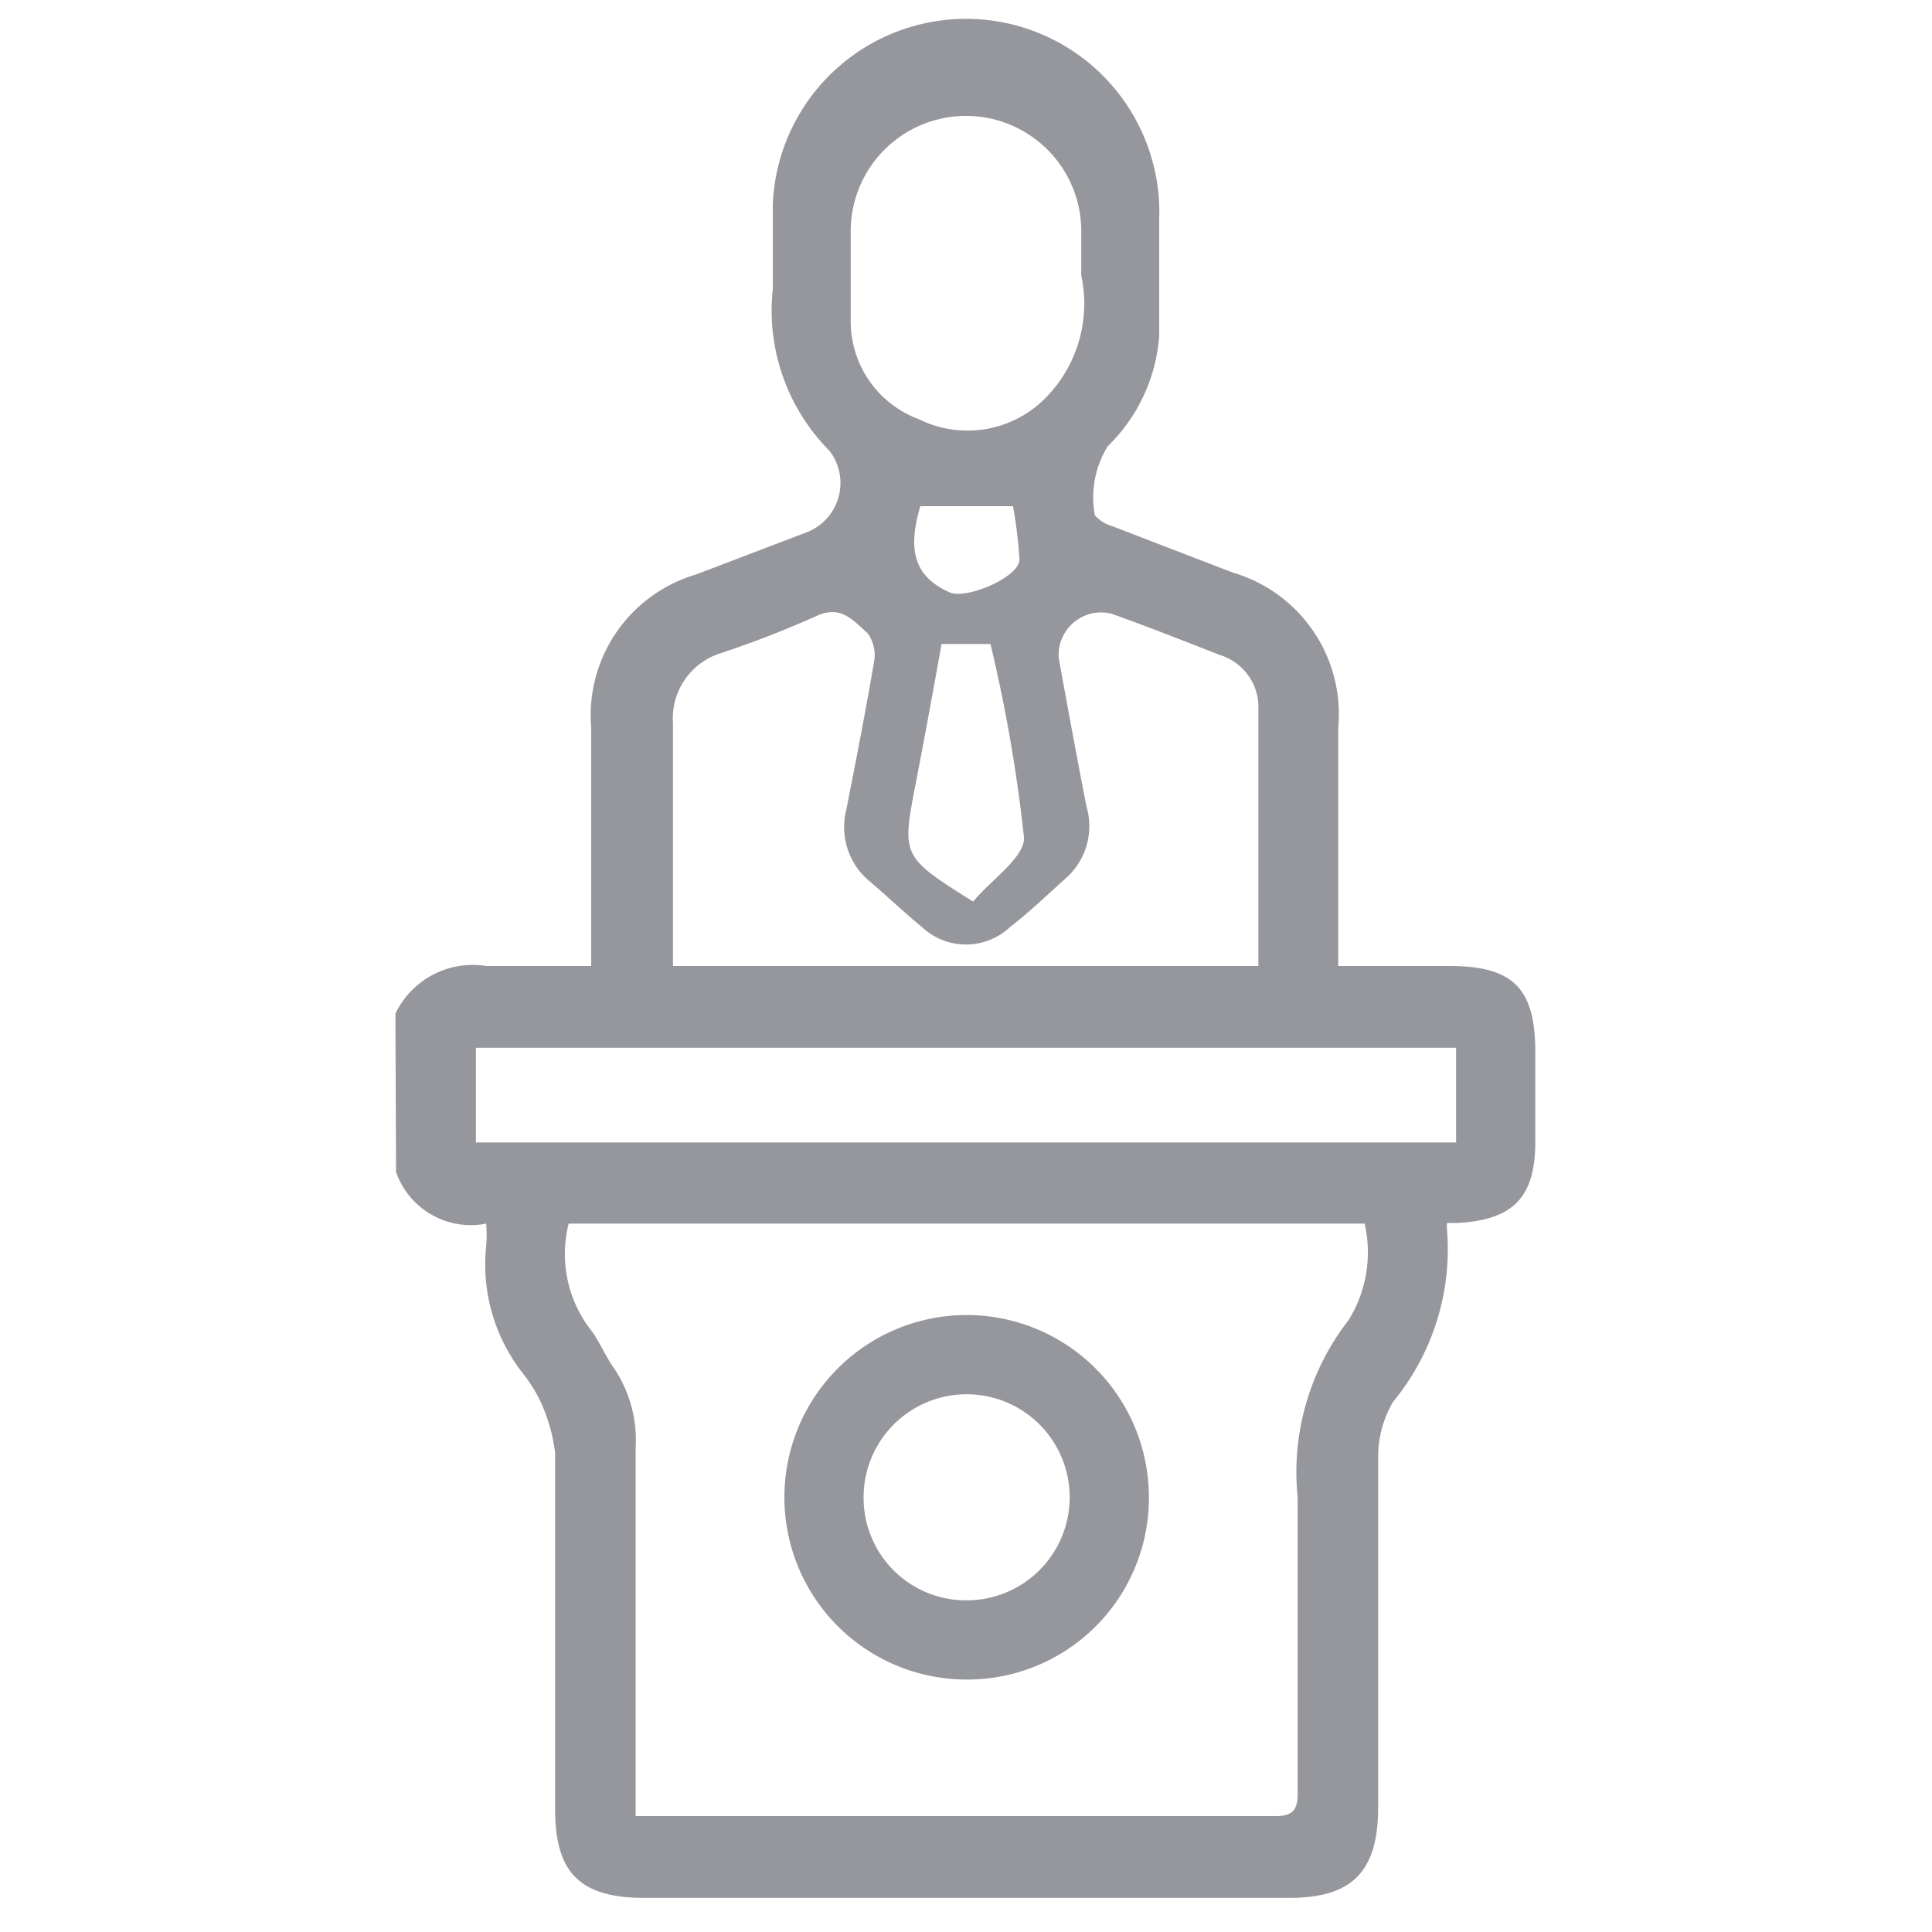
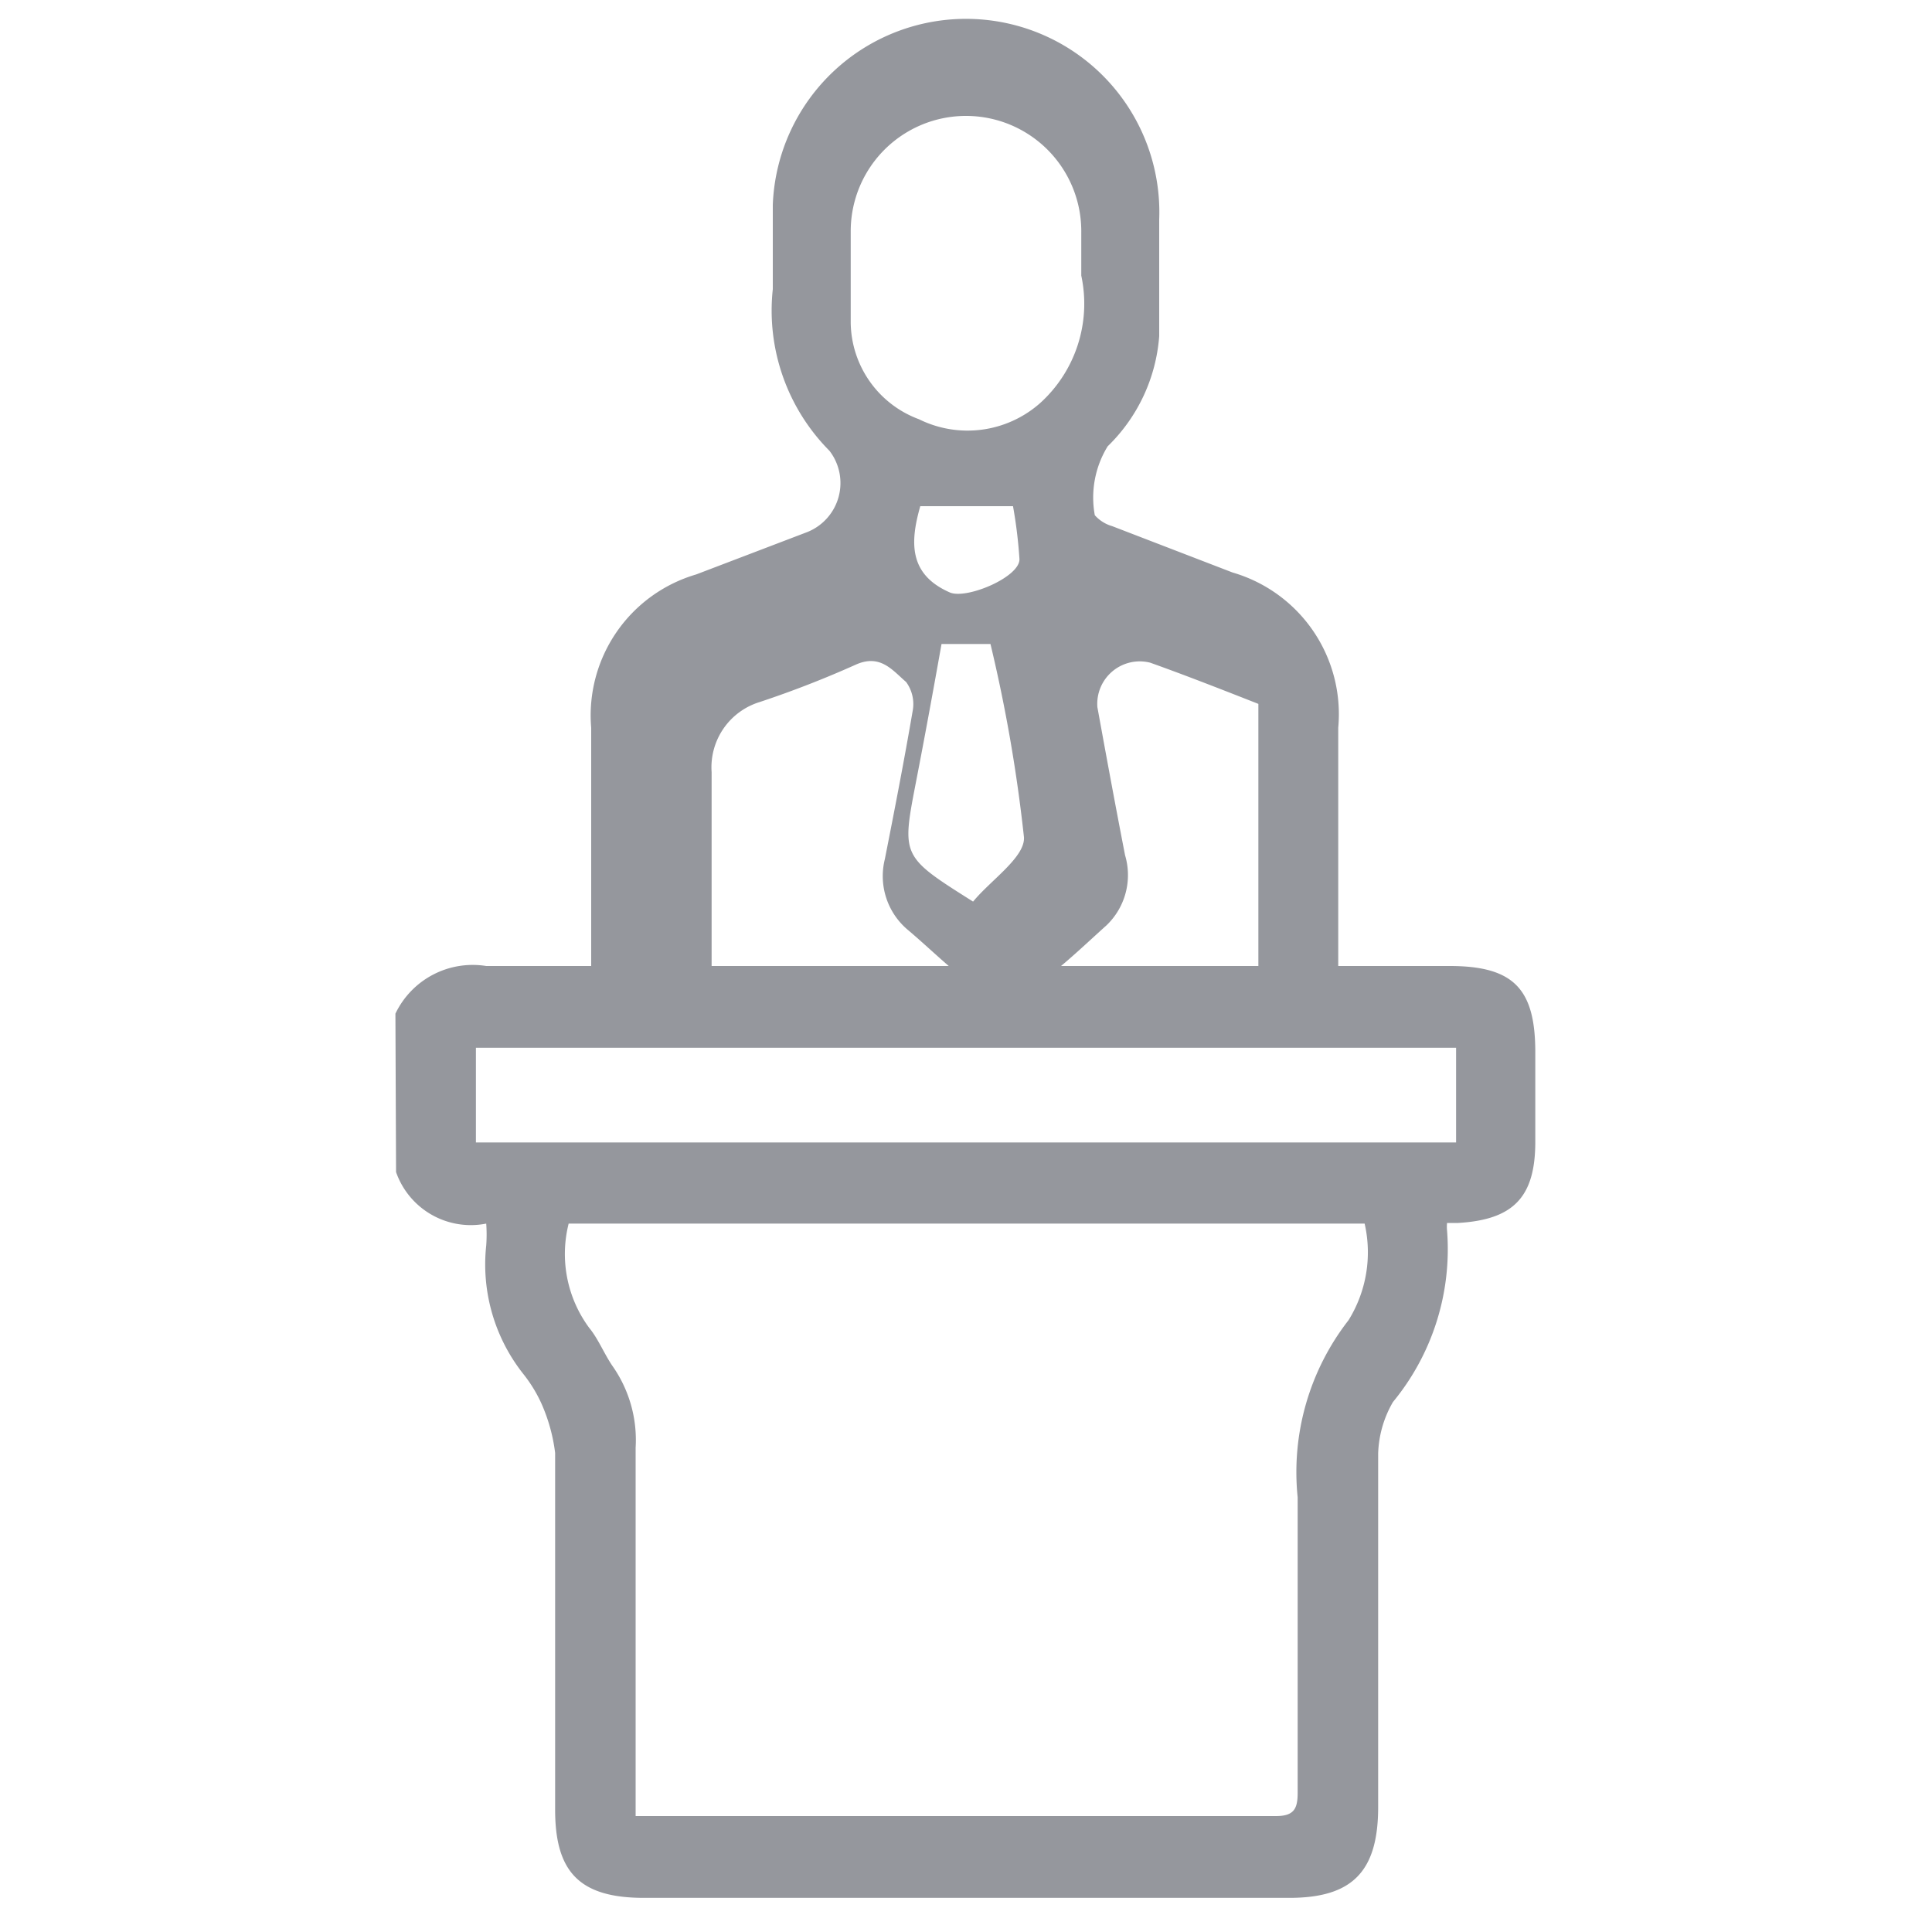
<svg xmlns="http://www.w3.org/2000/svg" width="30" height="30" viewBox="0 0 30 30">
  <defs>
    <style>.cls-1{fill:#95979d;}</style>
  </defs>
  <g id="Politics-2" data-name="Politics">
-     <path class="cls-1" d="M6.14,15.74A1.33,1.33,0,0,1,7.55,15c.53,0,1.06,0,1.63,0,0-.17,0-.32,0-.46,0-1.08,0-2.16,0-3.24a2.28,2.28,0,0,1,1.63-2.38l1.73-.66A.82.82,0,0,0,12.88,7,3.09,3.09,0,0,1,12,4.49c0-.43,0-.88,0-1.31a3,3,0,0,1,6,.23c0,.6,0,1.21,0,1.81a2.66,2.66,0,0,1-.8,1.71A1.52,1.52,0,0,0,17,8a.57.57,0,0,0,.27.17l1.87.72a2.29,2.29,0,0,1,1.64,2.41V15h1.73c1,0,1.33.36,1.33,1.34v1.39c0,.86-.34,1.21-1.2,1.26l-.17,0a.56.56,0,0,0,0,.12,3.73,3.73,0,0,1-.84,2.66,1.69,1.69,0,0,0-.23.8c0,1.83,0,3.66,0,5.49,0,1-.4,1.41-1.38,1.41H10c-1,0-1.38-.4-1.38-1.37,0-1.84,0-3.69,0-5.54a2.7,2.7,0,0,0-.21-.76,2.18,2.18,0,0,0-.28-.46,2.74,2.74,0,0,1-.58-2,2.31,2.31,0,0,0,0-.34,1.23,1.23,0,0,1-1.4-.8ZM21.19,19H8.83a1.93,1.93,0,0,0,.32,1.62c.14.17.23.4.36.59a2,2,0,0,1,.36,1.27c0,1.75,0,3.5,0,5.25v.47l.23,0h9.71c.28,0,.34-.11.34-.36,0-1.53,0-3.06,0-4.59a3.84,3.84,0,0,1,.79-2.75A2,2,0,0,0,21.19,19Zm-1.65-4c0-1.37,0-2.72,0-4.07a.85.85,0,0,0-.6-.76c-.56-.22-1.12-.44-1.68-.64a.66.66,0,0,0-.82.69c.14.77.28,1.53.43,2.3a1.08,1.08,0,0,1-.29,1.09c-.29.26-.58.54-.89.78a1,1,0,0,1-1.38,0c-.27-.22-.53-.47-.8-.7a1.09,1.09,0,0,1-.37-1.11c.15-.76.3-1.53.43-2.29a.58.58,0,0,0-.1-.46c-.21-.18-.4-.44-.78-.27a15.84,15.84,0,0,1-1.49.58,1.06,1.06,0,0,0-.75,1.09V15ZM7.39,17.74H22.61V16.27H7.39Zm9.4-13.46V3.59a1.79,1.79,0,1,0-3.58,0c0,.48,0,1,0,1.43a1.62,1.62,0,0,0,1.06,1.49,1.7,1.7,0,0,0,1.88-.25A2.08,2.08,0,0,0,16.79,4.28ZM15.11,14c.27-.33.81-.69.79-1a23.84,23.84,0,0,0-.52-3h-.76c-.13.73-.26,1.44-.4,2.16C14,13.3,14,13.3,15.11,14Zm-.82-6.14c-.16.56-.18,1.06.46,1.34.26.11,1.09-.24,1.08-.52a7.35,7.35,0,0,0-.1-.82Z" />
-     <path class="cls-1" d="M15,26.08a2.83,2.83,0,1,1,2.84-2.84A2.82,2.82,0,0,1,15,26.08Zm0-1.23a1.6,1.6,0,1,0-1.59-1.59A1.59,1.59,0,0,0,15,24.85Z" />
+     <path class="cls-1" d="M6.14,15.74A1.33,1.33,0,0,1,7.55,15c.53,0,1.06,0,1.63,0,0-.17,0-.32,0-.46,0-1.08,0-2.16,0-3.24a2.28,2.28,0,0,1,1.63-2.38l1.73-.66A.82.82,0,0,0,12.88,7,3.09,3.09,0,0,1,12,4.49c0-.43,0-.88,0-1.31a3,3,0,0,1,6,.23c0,.6,0,1.21,0,1.81a2.66,2.66,0,0,1-.8,1.71A1.52,1.52,0,0,0,17,8a.57.57,0,0,0,.27.17l1.87.72a2.29,2.29,0,0,1,1.64,2.41V15h1.73c1,0,1.33.36,1.33,1.34v1.39c0,.86-.34,1.21-1.2,1.26l-.17,0a.56.56,0,0,0,0,.12,3.73,3.73,0,0,1-.84,2.66,1.69,1.69,0,0,0-.23.8c0,1.83,0,3.66,0,5.49,0,1-.4,1.41-1.38,1.41H10c-1,0-1.38-.4-1.38-1.37,0-1.84,0-3.69,0-5.54a2.7,2.7,0,0,0-.21-.76,2.18,2.18,0,0,0-.28-.46,2.74,2.74,0,0,1-.58-2,2.31,2.31,0,0,0,0-.34,1.23,1.23,0,0,1-1.4-.8ZM21.19,19H8.83a1.93,1.93,0,0,0,.32,1.62c.14.17.23.4.36.59a2,2,0,0,1,.36,1.27c0,1.75,0,3.5,0,5.25v.47l.23,0h9.71c.28,0,.34-.11.34-.36,0-1.53,0-3.06,0-4.59a3.84,3.84,0,0,1,.79-2.75A2,2,0,0,0,21.19,19Zm-1.65-4c0-1.37,0-2.72,0-4.07c-.56-.22-1.12-.44-1.68-.64a.66.66,0,0,0-.82.69c.14.77.28,1.53.43,2.3a1.08,1.08,0,0,1-.29,1.09c-.29.26-.58.54-.89.78a1,1,0,0,1-1.38,0c-.27-.22-.53-.47-.8-.7a1.09,1.09,0,0,1-.37-1.11c.15-.76.3-1.53.43-2.29a.58.58,0,0,0-.1-.46c-.21-.18-.4-.44-.78-.27a15.84,15.84,0,0,1-1.49.58,1.06,1.06,0,0,0-.75,1.09V15ZM7.39,17.74H22.61V16.27H7.39Zm9.4-13.46V3.59a1.79,1.79,0,1,0-3.58,0c0,.48,0,1,0,1.43a1.62,1.62,0,0,0,1.06,1.49,1.7,1.7,0,0,0,1.88-.25A2.08,2.08,0,0,0,16.79,4.28ZM15.11,14c.27-.33.81-.69.79-1a23.84,23.84,0,0,0-.52-3h-.76c-.13.73-.26,1.44-.4,2.16C14,13.3,14,13.3,15.11,14Zm-.82-6.14c-.16.56-.18,1.06.46,1.34.26.11,1.09-.24,1.08-.52a7.35,7.35,0,0,0-.1-.82Z" />
  </g>
</svg>